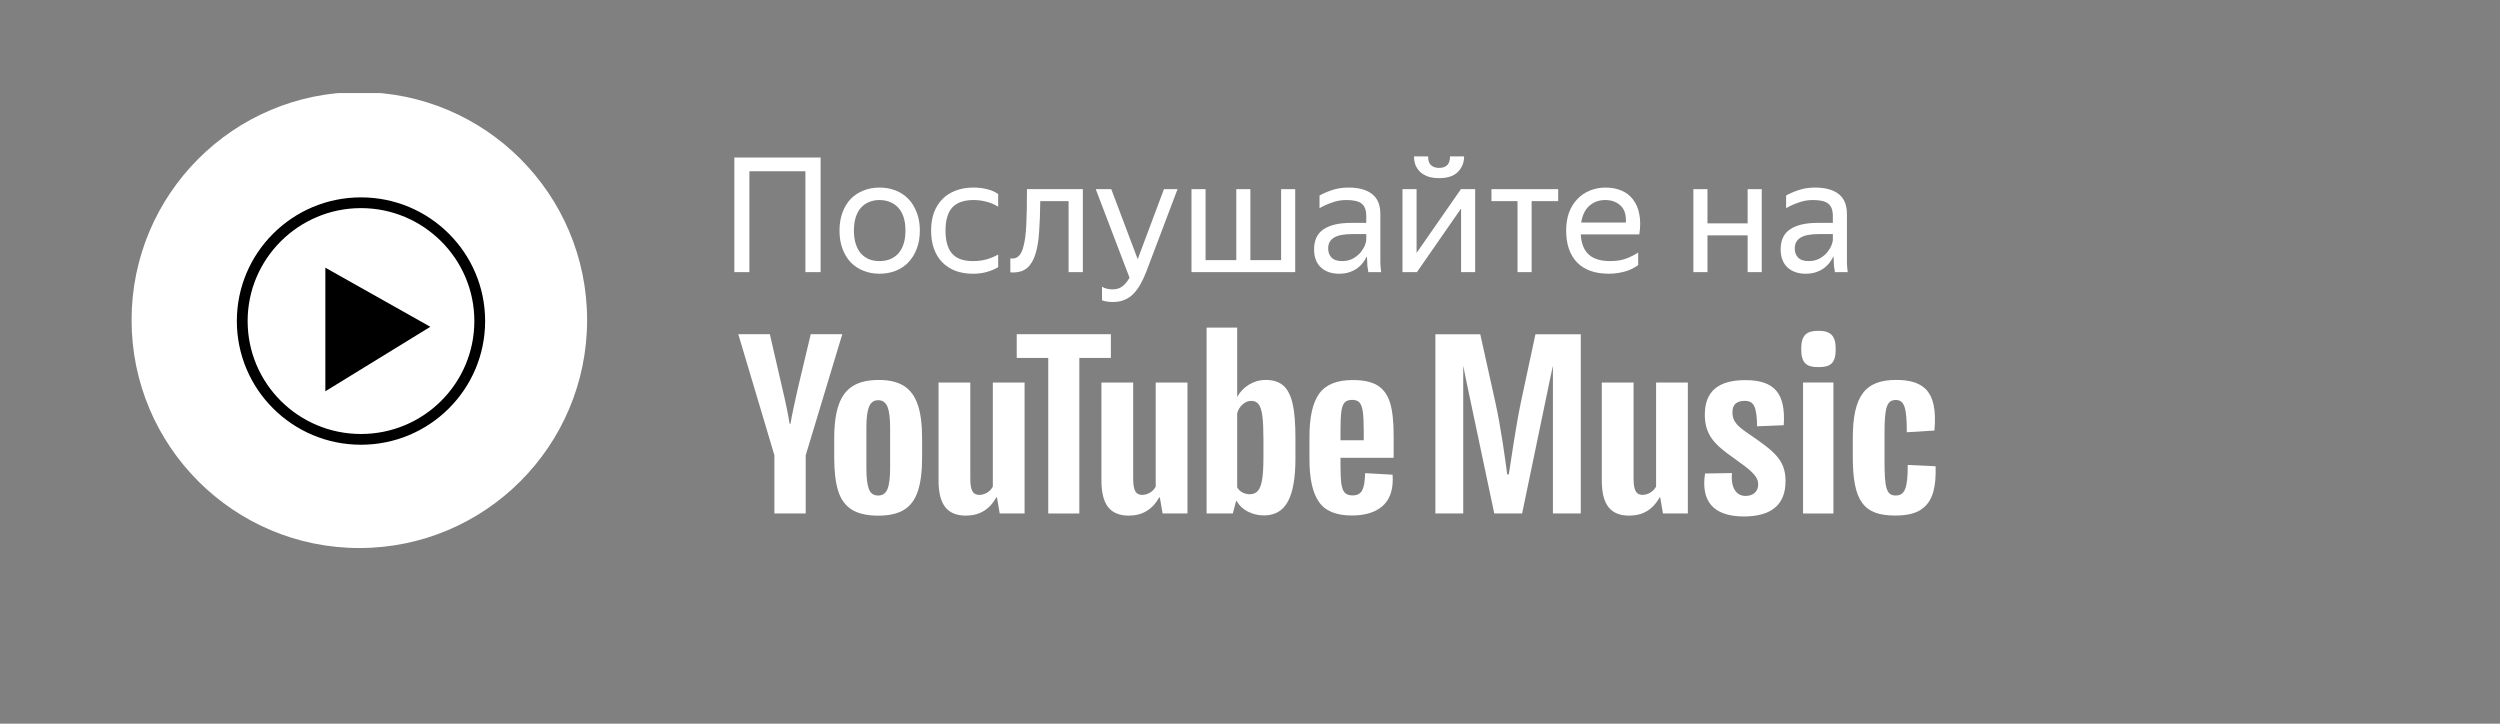
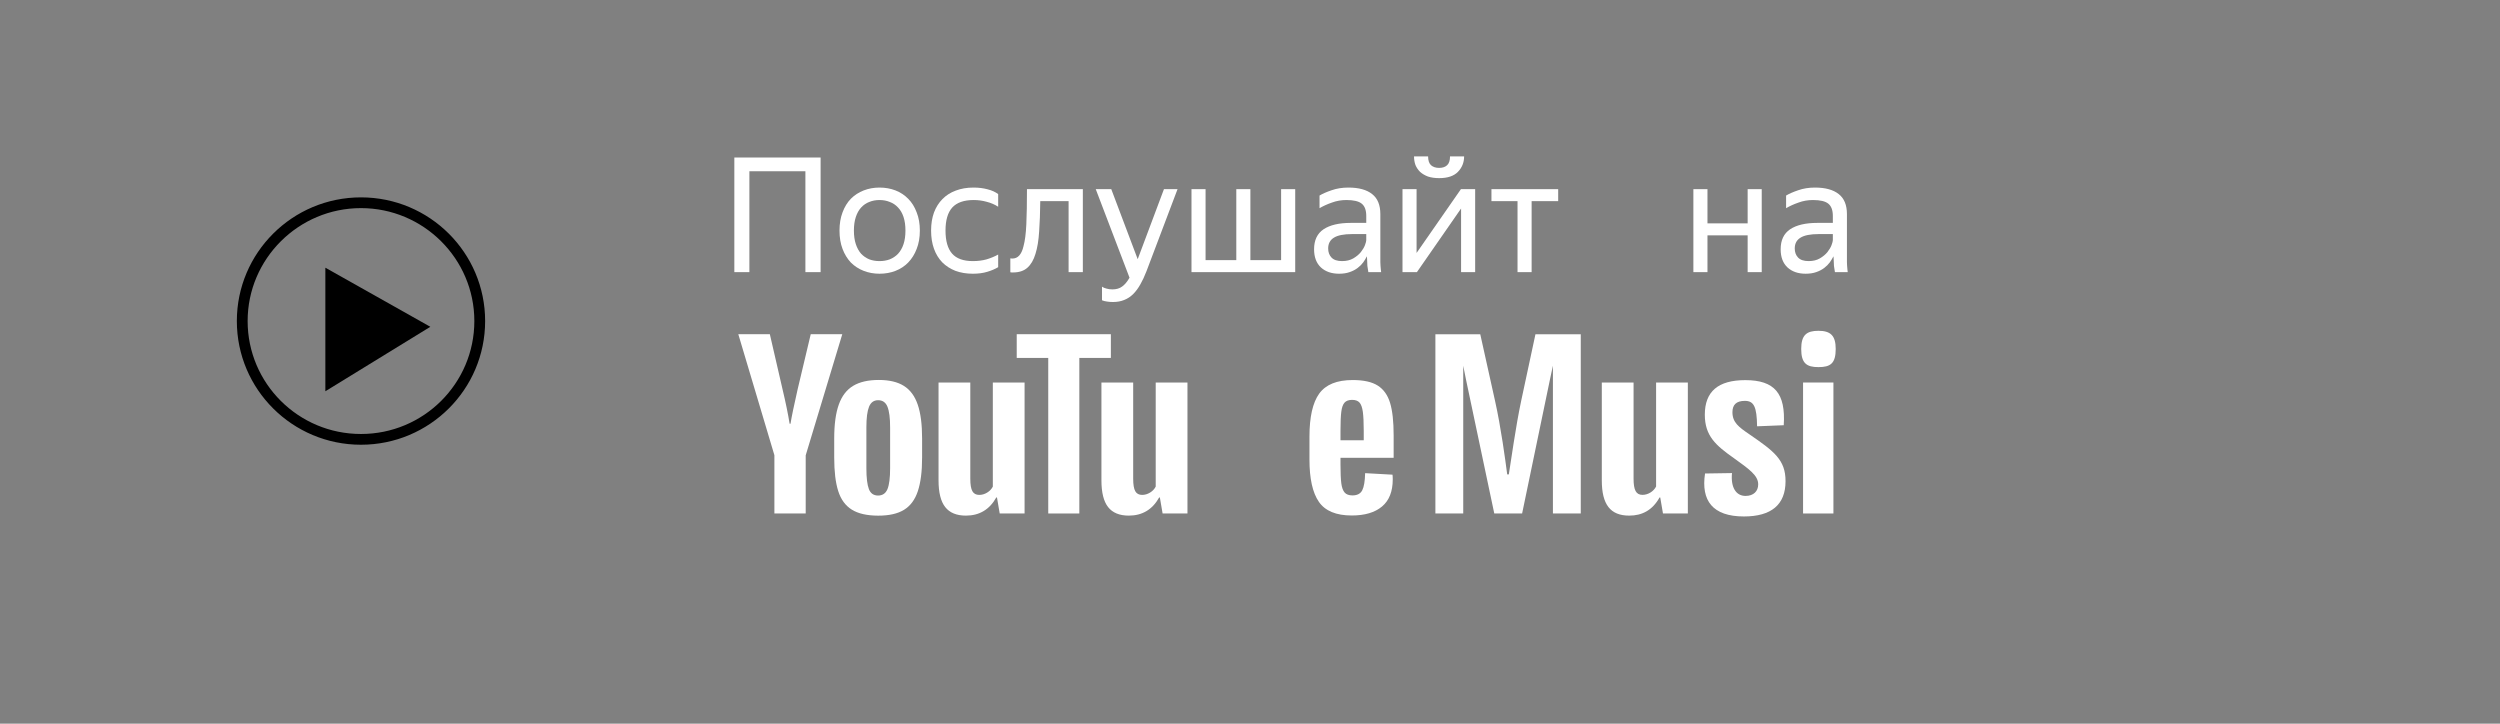
<svg xmlns="http://www.w3.org/2000/svg" width="190" height="55" viewBox="0 0 190 55" fill="none">
  <rect x="0" y="0" width="190" height="55" fill="#808080" stroke="none" />
  <g clip-path="url(#clip0_424_18724)">
    <mask id="mask0_424_18724" style="mask-type:luminance" maskUnits="userSpaceOnUse" x="0" y="0" width="190" height="55">
      <path d="M190 0H0V55H190V0Z" fill="white" />
    </mask>
    <g mask="url(#mask0_424_18724)">
      <path d="M55.81 11.971H62.366V20.682H61.211V13.015H56.953V20.682H55.81V11.971Z" fill="white" />
      <path d="M66.843 20.803C66.413 20.803 66.012 20.73 65.639 20.584C65.266 20.439 64.942 20.228 64.666 19.953C64.399 19.669 64.187 19.325 64.034 18.92C63.88 18.515 63.802 18.049 63.802 17.523C63.802 17.004 63.88 16.543 64.034 16.138C64.187 15.725 64.399 15.38 64.666 15.105C64.942 14.83 65.266 14.619 65.639 14.473C66.012 14.328 66.413 14.255 66.843 14.255C67.281 14.255 67.687 14.328 68.06 14.473C68.433 14.619 68.753 14.83 69.021 15.105C69.297 15.38 69.511 15.725 69.666 16.138C69.828 16.543 69.909 17.004 69.909 17.523C69.909 18.049 69.828 18.515 69.666 18.92C69.511 19.325 69.297 19.669 69.021 19.953C68.753 20.228 68.433 20.439 68.06 20.584C67.687 20.73 67.281 20.803 66.843 20.803ZM66.843 19.843C67.127 19.843 67.387 19.799 67.622 19.71C67.865 19.612 68.076 19.471 68.254 19.284C68.433 19.09 68.571 18.847 68.668 18.555C68.765 18.264 68.814 17.92 68.814 17.523C68.814 17.126 68.765 16.782 68.668 16.49C68.571 16.198 68.433 15.96 68.254 15.773C68.076 15.579 67.865 15.437 67.622 15.348C67.387 15.251 67.127 15.202 66.843 15.202C66.56 15.202 66.3 15.251 66.065 15.348C65.83 15.437 65.623 15.579 65.445 15.773C65.274 15.96 65.14 16.198 65.043 16.49C64.946 16.782 64.897 17.126 64.897 17.523C64.897 17.92 64.946 18.264 65.043 18.555C65.14 18.847 65.274 19.09 65.445 19.284C65.623 19.471 65.83 19.612 66.065 19.71C66.3 19.799 66.56 19.843 66.843 19.843Z" fill="white" />
      <path d="M73.938 20.803C73.452 20.803 73.01 20.73 72.613 20.584C72.223 20.43 71.891 20.216 71.615 19.941C71.339 19.657 71.129 19.313 70.983 18.908C70.837 18.503 70.763 18.041 70.763 17.523C70.763 17.012 70.837 16.555 70.983 16.15C71.136 15.745 71.352 15.405 71.627 15.129C71.903 14.846 72.24 14.631 72.637 14.485C73.034 14.332 73.484 14.255 73.987 14.255C74.376 14.255 74.733 14.299 75.058 14.388C75.382 14.469 75.65 14.591 75.861 14.753V15.713C75.601 15.543 75.309 15.417 74.985 15.336C74.668 15.247 74.34 15.202 73.999 15.202C73.262 15.202 72.718 15.393 72.37 15.773C72.029 16.154 71.859 16.737 71.859 17.523C71.859 18.308 72.025 18.892 72.357 19.272C72.69 19.653 73.217 19.843 73.938 19.843C74.32 19.843 74.668 19.799 74.985 19.71C75.309 19.612 75.601 19.491 75.861 19.345V20.305C75.633 20.443 75.358 20.56 75.034 20.657C74.717 20.755 74.352 20.803 73.938 20.803Z" fill="white" />
      <path d="M77.783 18.726C77.897 18.313 77.969 17.754 78.001 17.049C78.034 16.344 78.05 15.453 78.05 14.376H82.296V20.682H81.213V15.287H79.06C79.052 16.154 79.023 16.924 78.975 17.596C78.934 18.268 78.841 18.835 78.695 19.297C78.557 19.758 78.35 20.111 78.074 20.354C77.807 20.588 77.446 20.706 76.992 20.706C76.96 20.706 76.927 20.706 76.895 20.706C76.862 20.706 76.826 20.702 76.785 20.694V19.637C76.826 19.645 76.879 19.649 76.944 19.649C77.357 19.649 77.637 19.341 77.783 18.726Z" fill="white" />
      <path d="M87.134 20.609C86.988 20.989 86.833 21.322 86.671 21.605C86.509 21.897 86.326 22.144 86.124 22.346C85.921 22.549 85.694 22.698 85.442 22.796C85.192 22.901 84.903 22.953 84.579 22.953C84.417 22.953 84.267 22.941 84.129 22.917C83.991 22.901 83.866 22.869 83.752 22.82V21.787C83.841 21.852 83.955 21.901 84.092 21.933C84.23 21.974 84.381 21.994 84.543 21.994C84.843 21.994 85.09 21.921 85.285 21.775C85.479 21.637 85.666 21.415 85.844 21.107L83.277 14.376H84.457L86.465 19.698L88.46 14.376H89.493L87.134 20.609Z" fill="white" />
      <path d="M98.436 20.682H90.553V14.376H91.623V19.77H93.959V14.376H95.029V19.77H97.365V14.376H98.436V20.682Z" fill="white" />
      <path d="M103.884 19.479C103.812 19.625 103.719 19.778 103.605 19.941C103.491 20.094 103.349 20.236 103.179 20.366C103.009 20.495 102.806 20.601 102.571 20.681C102.344 20.762 102.076 20.803 101.768 20.803C101.2 20.803 100.742 20.645 100.393 20.329C100.045 20.005 99.87 19.544 99.87 18.944C99.87 18.256 100.11 17.75 100.588 17.426C101.075 17.102 101.764 16.94 102.656 16.94H103.836V16.417C103.836 15.98 103.723 15.668 103.495 15.482C103.269 15.295 102.879 15.202 102.328 15.202C101.939 15.202 101.569 15.267 101.22 15.397C100.872 15.518 100.56 15.66 100.284 15.822V14.862C100.511 14.724 100.815 14.591 101.196 14.461C101.586 14.323 102.011 14.255 102.474 14.255C103.269 14.255 103.872 14.421 104.286 14.753C104.7 15.077 104.906 15.583 104.906 16.271V19.661C104.906 19.734 104.906 19.819 104.906 19.916C104.915 20.005 104.919 20.098 104.919 20.196C104.927 20.293 104.935 20.386 104.943 20.475C104.951 20.556 104.959 20.625 104.967 20.681H103.994C103.97 20.568 103.945 20.41 103.921 20.208C103.905 19.997 103.897 19.815 103.897 19.661L103.884 19.479ZM101.999 19.843C102.332 19.843 102.615 19.774 102.851 19.637C103.086 19.499 103.277 19.341 103.422 19.163C103.568 18.977 103.674 18.798 103.739 18.628C103.804 18.45 103.836 18.325 103.836 18.252V17.79H102.766C102.125 17.79 101.658 17.883 101.367 18.07C101.083 18.248 100.941 18.519 100.941 18.884C100.941 19.167 101.026 19.398 101.196 19.576C101.367 19.754 101.634 19.843 101.999 19.843Z" fill="white" />
      <path d="M109.375 13.538C109.051 13.538 108.767 13.497 108.524 13.416C108.289 13.327 108.09 13.21 107.928 13.064C107.774 12.91 107.656 12.736 107.575 12.542C107.502 12.339 107.466 12.12 107.466 11.886H108.536C108.536 12.193 108.609 12.416 108.755 12.554C108.909 12.691 109.116 12.76 109.375 12.76C109.635 12.76 109.838 12.691 109.984 12.554C110.13 12.416 110.202 12.193 110.202 11.886H111.273C111.273 12.347 111.115 12.74 110.799 13.064C110.491 13.38 110.016 13.538 109.375 13.538ZM107.66 19.224L111.03 14.376H112.112V20.682H111.042V15.846L107.685 20.682H106.59V14.376H107.66V19.224Z" fill="white" />
      <path d="M116.403 15.287V20.682H115.332V15.287H113.35V14.376H118.422V15.287H116.403Z" fill="white" />
-       <path d="M124.502 20.147C124.413 20.212 124.304 20.281 124.174 20.354C124.044 20.426 123.886 20.499 123.7 20.572C123.513 20.637 123.302 20.69 123.067 20.73C122.832 20.779 122.568 20.803 122.276 20.803C121.214 20.803 120.407 20.515 119.855 19.941C119.304 19.365 119.028 18.559 119.028 17.523C119.028 17.012 119.101 16.555 119.248 16.15C119.401 15.745 119.612 15.405 119.88 15.129C120.148 14.846 120.464 14.631 120.829 14.485C121.194 14.332 121.591 14.255 122.021 14.255C122.475 14.255 122.881 14.332 123.237 14.485C123.594 14.639 123.886 14.866 124.113 15.166C124.348 15.466 124.506 15.838 124.588 16.284C124.677 16.721 124.677 17.231 124.588 17.814H120.136C120.176 18.495 120.378 19.005 120.743 19.345C121.109 19.677 121.652 19.843 122.374 19.843C122.86 19.843 123.278 19.774 123.627 19.637C123.975 19.499 124.267 19.349 124.502 19.187V20.147ZM121.997 15.202C121.534 15.202 121.137 15.344 120.804 15.627C120.472 15.911 120.261 16.34 120.172 16.915H123.566C123.598 16.332 123.464 15.903 123.164 15.627C122.864 15.344 122.475 15.202 121.997 15.202Z" fill="white" />
      <path d="M132.821 17.887H129.768V20.682H128.697V14.376H129.768V16.976H132.821V14.376H133.891V20.682H132.821V17.887Z" fill="white" />
      <path d="M139.344 19.479C139.271 19.625 139.178 19.778 139.065 19.941C138.951 20.094 138.809 20.236 138.639 20.366C138.468 20.495 138.266 20.601 138.031 20.681C137.804 20.762 137.536 20.803 137.228 20.803C136.66 20.803 136.202 20.645 135.854 20.329C135.505 20.005 135.33 19.544 135.33 18.944C135.33 18.256 135.569 17.75 136.048 17.426C136.534 17.102 137.224 16.94 138.116 16.94H139.296V16.417C139.296 15.98 139.182 15.668 138.955 15.482C138.728 15.295 138.339 15.202 137.787 15.202C137.398 15.202 137.029 15.267 136.681 15.397C136.332 15.518 136.019 15.66 135.743 15.822V14.862C135.971 14.724 136.275 14.591 136.656 14.461C137.045 14.323 137.471 14.255 137.933 14.255C138.728 14.255 139.332 14.421 139.746 14.753C140.159 15.077 140.367 15.583 140.367 16.271V19.661C140.367 19.734 140.367 19.819 140.367 19.916C140.375 20.005 140.379 20.098 140.379 20.196C140.387 20.293 140.395 20.386 140.403 20.475C140.411 20.556 140.419 20.625 140.427 20.681H139.454C139.43 20.568 139.405 20.41 139.381 20.208C139.365 19.997 139.357 19.815 139.357 19.661L139.344 19.479ZM137.459 19.843C137.791 19.843 138.076 19.774 138.31 19.637C138.546 19.499 138.736 19.341 138.882 19.163C139.028 18.977 139.134 18.798 139.198 18.628C139.263 18.45 139.296 18.325 139.296 18.252V17.79H138.225C137.585 17.79 137.118 17.883 136.827 18.07C136.542 18.248 136.401 18.519 136.401 18.884C136.401 19.167 136.486 19.398 136.656 19.576C136.827 19.754 137.094 19.843 137.459 19.843Z" fill="white" />
    </g>
    <g clip-path="url(#clip1_424_18724)">
-       <path d="M27.31 41.65C36.87 41.65 44.62 33.893 44.62 24.325C44.62 14.757 36.87 7 27.31 7C17.75 7 10 14.757 10 24.325C10 33.893 17.75 41.65 27.31 41.65Z" fill="white" />
      <path d="M27.435 15.817C32.173 15.817 36.05 19.659 36.05 24.4C36.05 29.141 32.194 32.983 27.435 32.983C22.677 32.983 18.82 29.141 18.82 24.4C18.82 19.659 22.697 15.817 27.435 15.817ZM27.435 15C22.225 15 18 19.21 18 24.4C18 29.59 22.225 33.8 27.435 33.8C32.645 33.8 36.87 29.59 36.87 24.4C36.87 19.21 32.645 15 27.435 15Z" fill="black" />
      <path d="M24.727 29.736L32.705 24.836L24.727 20.345V29.736Z" fill="black" />
    </g>
    <path d="M64.736 38.732C64.253 38.43 63.907 37.96 63.705 37.321C63.5 36.682 63.4 35.833 63.4 34.771V33.325C63.4 32.253 63.517 31.392 63.75 30.743C63.982 30.095 64.345 29.621 64.842 29.322C65.338 29.023 65.989 28.877 66.793 28.877C67.587 28.877 68.221 29.029 68.7 29.331C69.179 29.634 69.528 30.107 69.748 30.753C69.97 31.398 70.08 32.253 70.08 33.328V34.774C70.08 35.836 69.97 36.688 69.754 37.334C69.539 37.979 69.189 38.449 68.707 38.745C68.224 39.044 67.567 39.19 66.738 39.19C65.886 39.187 65.218 39.034 64.736 38.732ZM67.447 37.175C67.581 36.85 67.649 36.319 67.649 35.582V32.479C67.649 31.764 67.581 31.242 67.447 30.912C67.314 30.581 67.077 30.416 66.738 30.416C66.413 30.416 66.18 30.581 66.047 30.912C65.913 31.242 65.845 31.764 65.845 32.479V35.582C65.845 36.319 65.91 36.847 66.037 37.175C66.163 37.499 66.396 37.661 66.735 37.661C67.074 37.661 67.31 37.499 67.447 37.175Z" fill="white" />
    <path d="M101.877 34.793V35.296C101.877 35.935 101.898 36.415 101.939 36.733C101.98 37.051 102.066 37.286 102.192 37.432C102.319 37.578 102.518 37.651 102.788 37.651C103.147 37.651 103.397 37.521 103.531 37.26C103.664 37 103.736 36.567 103.75 35.96L105.831 36.075C105.842 36.16 105.849 36.281 105.849 36.431C105.849 37.349 105.578 38.039 105.034 38.494C104.493 38.949 103.726 39.177 102.733 39.177C101.545 39.177 100.71 38.831 100.234 38.138C99.755 37.445 99.519 36.373 99.519 34.924V33.185C99.519 31.691 99.765 30.6 100.261 29.913C100.758 29.227 101.603 28.883 102.805 28.883C103.634 28.883 104.267 29.023 104.712 29.306C105.154 29.589 105.465 30.025 105.647 30.622C105.828 31.217 105.917 32.04 105.917 33.089V34.793H101.877ZM102.182 30.603C102.059 30.743 101.977 30.975 101.939 31.293C101.898 31.611 101.877 32.097 101.877 32.746V33.461H103.644V32.746C103.644 32.107 103.62 31.624 103.575 31.293C103.527 30.962 103.445 30.73 103.322 30.594C103.199 30.457 103.011 30.39 102.754 30.39C102.494 30.393 102.305 30.463 102.182 30.603Z" fill="white" />
    <path d="M58.857 34.606L56.111 25.399H58.508L59.47 29.573C59.716 30.603 59.894 31.477 60.011 32.202H60.079C60.161 31.684 60.343 30.81 60.62 29.589L61.616 25.399H64.013L61.233 34.606V39.022H58.854V34.606H58.857Z" fill="white" />
    <path d="M77.868 29.071V39.025H75.978L75.77 37.807H75.718C75.205 38.726 74.434 39.187 73.411 39.187C72.699 39.187 72.175 38.971 71.836 38.538C71.497 38.106 71.329 37.429 71.329 36.507V29.071H73.743V36.38C73.743 36.825 73.794 37.14 73.9 37.33C74.007 37.521 74.181 37.613 74.424 37.613C74.633 37.613 74.835 37.553 75.027 37.435C75.218 37.318 75.362 37.165 75.455 36.981V29.071H77.868Z" fill="white" />
    <path d="M90.247 29.071V39.025H88.358L88.149 37.807H88.097C87.584 38.726 86.814 39.187 85.79 39.187C85.078 39.187 84.554 38.971 84.215 38.538C83.876 38.106 83.709 37.429 83.709 36.507V29.071H86.122V36.38C86.122 36.825 86.173 37.14 86.279 37.33C86.386 37.521 86.56 37.613 86.803 37.613C87.012 37.613 87.214 37.553 87.406 37.435C87.598 37.318 87.741 37.165 87.834 36.981V29.071H90.247Z" fill="white" />
    <path d="M84.426 27.202H82.029V39.025H79.667V27.202H77.271V25.399H84.426V27.202Z" fill="white" />
-     <path d="M98.234 30.66C98.086 30.034 97.85 29.579 97.525 29.297C97.2 29.014 96.748 28.874 96.179 28.874C95.738 28.874 95.323 28.991 94.937 29.224C94.553 29.456 94.255 29.761 94.043 30.142H94.026V24.897H91.701V39.025H93.694L93.94 38.084H93.992C94.177 38.421 94.457 38.685 94.831 38.879C95.204 39.072 95.618 39.171 96.073 39.171C96.888 39.171 97.491 38.821 97.874 38.125C98.257 37.426 98.453 36.335 98.453 34.854V33.28C98.453 32.161 98.381 31.29 98.234 30.66ZM96.022 34.72C96.022 35.445 95.991 36.014 95.926 36.424C95.861 36.834 95.755 37.127 95.601 37.302C95.45 37.477 95.245 37.562 94.988 37.562C94.789 37.562 94.605 37.518 94.437 37.432C94.269 37.346 94.132 37.216 94.026 37.041V31.392C94.108 31.121 94.249 30.899 94.447 30.727C94.646 30.555 94.861 30.466 95.094 30.466C95.341 30.466 95.529 30.555 95.662 30.734C95.796 30.912 95.888 31.214 95.943 31.636C95.995 32.059 96.022 32.66 96.022 33.439V34.72Z" fill="white" />
    <path d="M115.616 30.435C115.177 32.498 114.845 35.013 114.671 36.052H114.547C114.407 34.981 114.075 32.479 113.62 30.451L112.5 25.402H109.09V39.025H111.206V27.796L111.415 28.845L113.565 39.025H115.681L117.796 28.845L118.022 27.79V34.539V39.025H120.138V25.402H116.694L115.616 30.435Z" fill="white" />
    <path d="M125.863 36.977C125.671 37.349 125.25 37.61 124.832 37.61C124.343 37.61 124.151 37.254 124.151 36.377V29.071H121.737V36.507C121.737 38.341 122.384 39.187 123.819 39.187C124.798 39.187 125.585 38.78 126.126 37.807H126.178L126.386 39.025H128.276V29.071H125.863V36.977Z" fill="white" />
    <path d="M132.942 33C132.154 32.463 131.665 32.107 131.665 31.328C131.665 30.775 131.946 30.466 132.61 30.466C133.291 30.466 133.52 30.905 133.538 32.399L135.564 32.317C135.722 29.897 134.866 28.89 132.644 28.89C130.58 28.89 129.566 29.751 129.566 31.519C129.566 33.127 130.405 33.855 131.771 34.816C132.942 35.661 133.623 36.132 133.623 36.812C133.623 37.33 133.274 37.69 132.661 37.69C131.946 37.69 131.525 37.057 131.631 35.954L129.583 35.986C129.268 38.049 130.162 39.251 132.538 39.251C134.619 39.251 135.701 38.357 135.701 36.57C135.705 34.949 134.832 34.297 132.942 33Z" fill="white" />
    <path d="M139.34 29.071H137.033V39.025H139.34V29.071Z" fill="white" />
    <path d="M138.203 25.141C137.313 25.141 136.892 25.45 136.892 26.521C136.892 27.624 137.313 27.901 138.203 27.901C139.114 27.901 139.514 27.624 139.514 26.521C139.514 25.497 139.114 25.141 138.203 25.141Z" fill="white" />
-     <path d="M147.105 35.435L144.989 35.337C144.989 37.092 144.78 37.658 144.061 37.658C143.346 37.658 143.223 37.025 143.223 34.962V33.029C143.223 31.032 143.363 30.4 144.079 30.4C144.743 30.4 144.917 31 144.917 32.851L147.016 32.721C147.156 31.179 146.947 30.123 146.3 29.522C145.828 29.084 145.112 28.874 144.116 28.874C141.775 28.874 140.812 30.044 140.812 33.321V34.717C140.812 38.093 141.634 39.181 144.031 39.181C145.044 39.181 145.742 38.987 146.215 38.564C146.896 37.985 147.156 36.977 147.105 35.435Z" fill="white" />
  </g>
  <defs>
    <clipPath id="clip0_424_18724">
      <rect width="190" height="55" fill="white" />
    </clipPath>
    <clipPath id="clip1_424_18724">
      <rect width="36" height="35.931" fill="white" transform="translate(10 7.075)" />
    </clipPath>
  </defs>
</svg>